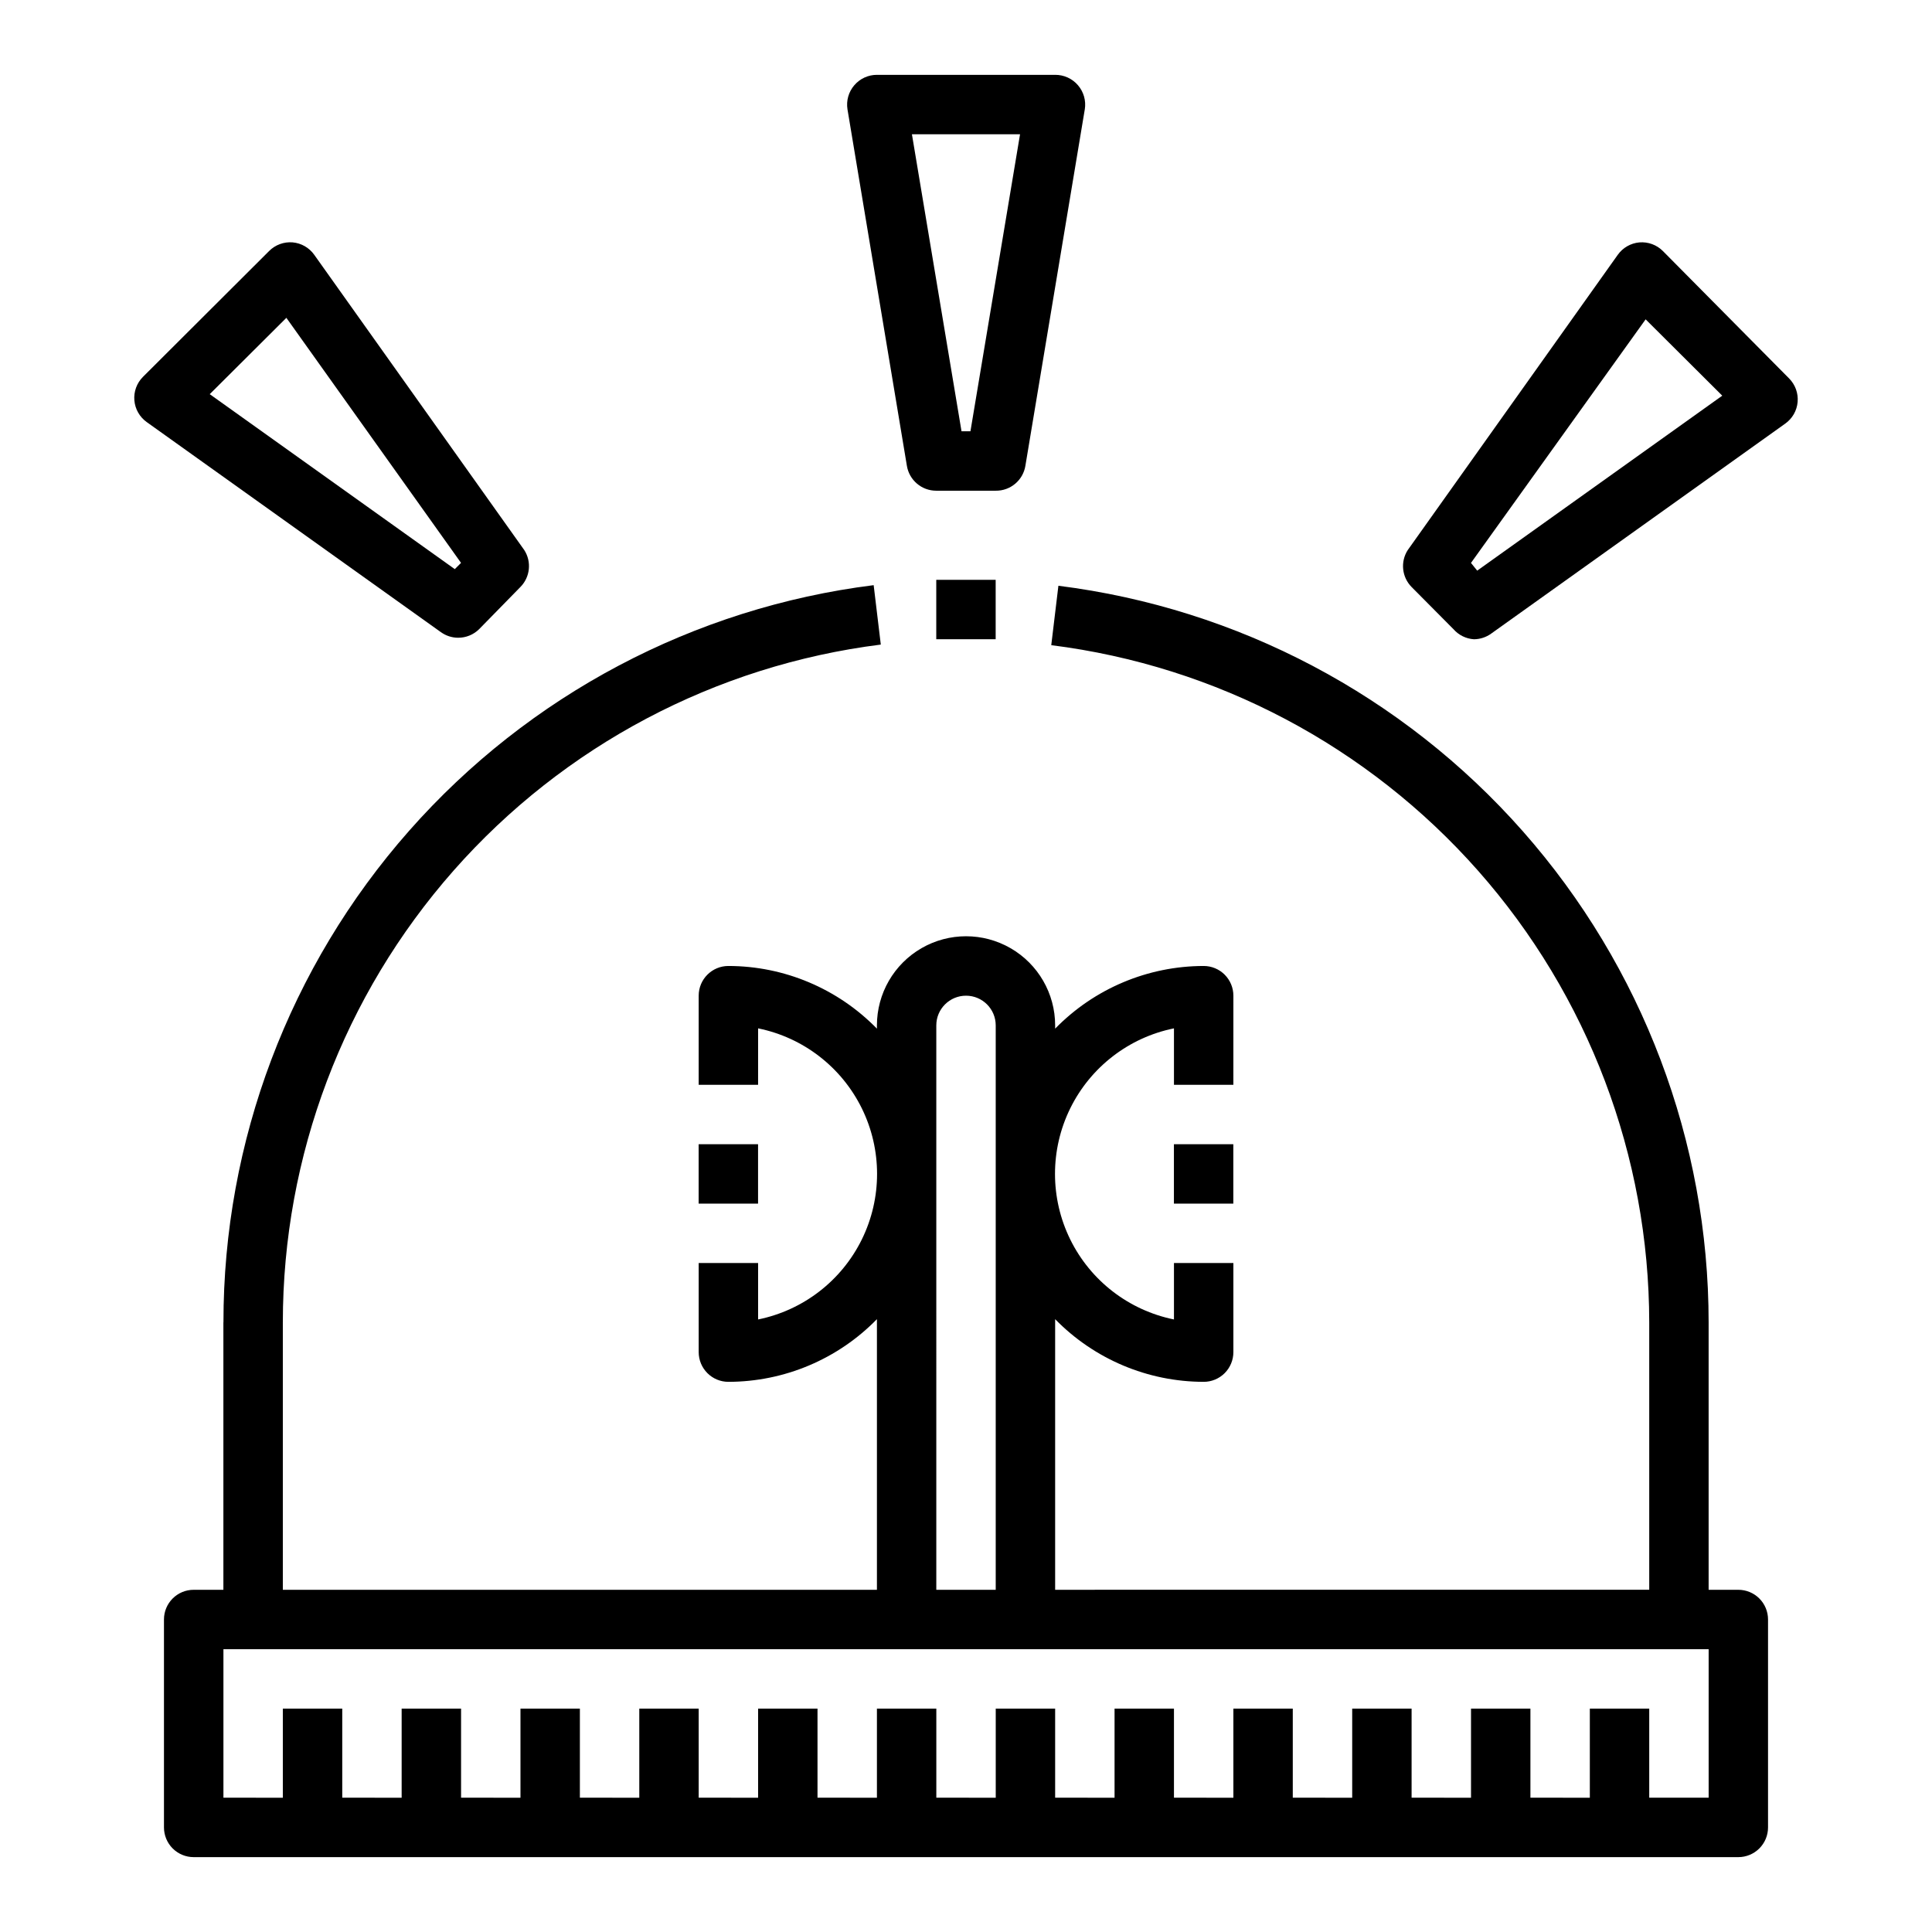
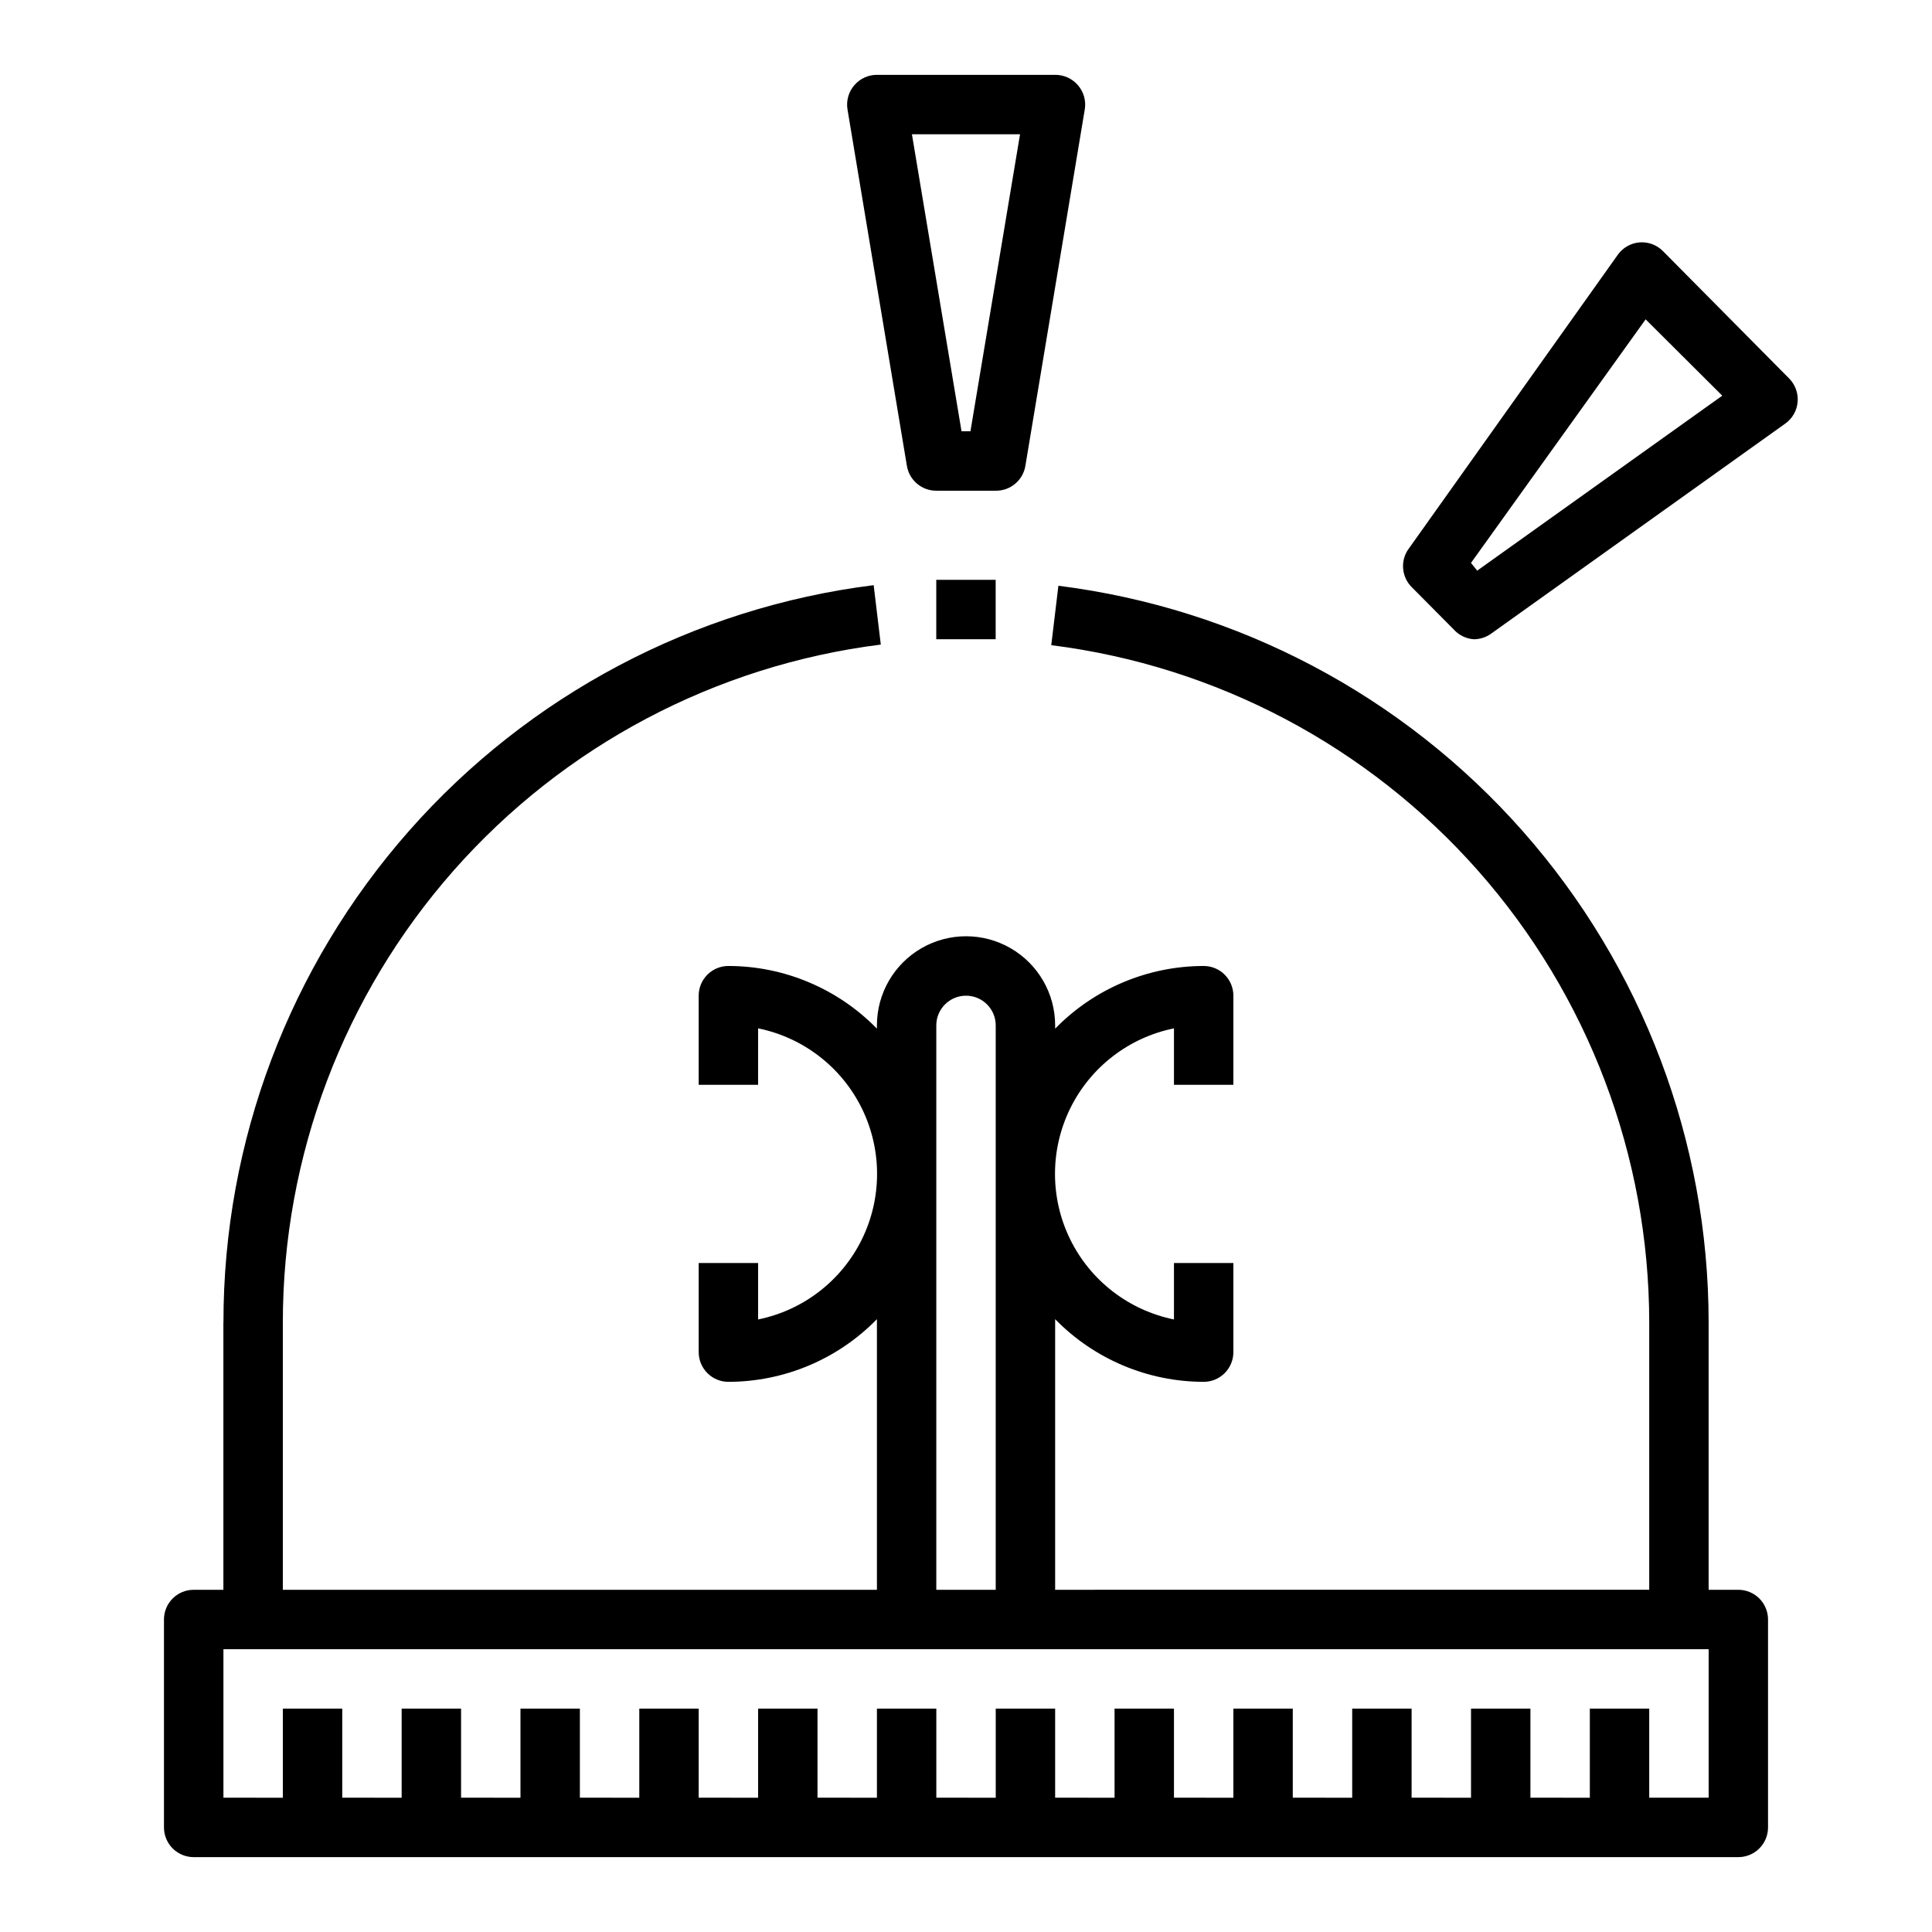
<svg xmlns="http://www.w3.org/2000/svg" fill="#000000" width="800px" height="800px" version="1.1" viewBox="144 144 512 512">
  <g>
    <path d="m203.2 494.46v70.848l-7.875 0.004c-4.348 0-7.871 3.523-7.871 7.871v55.105c0 2.086 0.832 4.09 2.305 5.566 1.477 1.473 3.481 2.305 5.566 2.305h409.35c2.086 0 4.09-0.832 5.566-2.305 1.477-1.477 2.305-3.481 2.305-5.566v-55.105c0-2.09-0.828-4.09-2.305-5.566-1.477-1.477-3.481-2.305-5.566-2.305h-7.871v-70.852c-0.012-47.945-17.527-94.238-49.258-130.19-31.727-35.945-75.488-59.07-123.06-65.035l-1.891 15.742c43.734 5.5 83.961 26.766 113.14 59.809 29.172 33.043 45.289 75.594 45.328 119.67v70.848l-157.44 0.004v-71.715c10.355 10.602 24.543 16.59 39.363 16.609 2.086 0 4.09-0.828 5.566-2.305 1.473-1.477 2.305-3.481 2.305-5.566v-23.617h-15.746v14.957c-11.953-2.43-22.109-10.262-27.492-21.211-5.379-10.949-5.379-23.773 0-34.723 5.383-10.949 15.539-18.785 27.492-21.211v14.957h15.742l0.004-23.617c0-2.09-0.832-4.09-2.305-5.566-1.477-1.477-3.481-2.305-5.566-2.305-14.82 0.016-29.008 6.004-39.363 16.609v-0.867c0-8.438-4.5-16.234-11.809-20.453-7.305-4.219-16.309-4.219-23.613 0-7.309 4.219-11.809 12.016-11.809 20.453v0.867c-10.352-10.605-24.539-16.594-39.359-16.609-4.348 0-7.875 3.523-7.875 7.871v23.617h15.742l0.004-14.957c11.957 2.426 22.109 10.262 27.492 21.211 5.379 10.949 5.379 23.773 0 34.723-5.383 10.949-15.535 18.781-27.492 21.211v-14.957h-15.746v23.617c0 2.086 0.832 4.09 2.309 5.566 1.477 1.477 3.477 2.305 5.566 2.305 14.82-0.02 29.008-6.008 39.359-16.609v71.715h-157.44v-70.852c0-44.105 16.102-86.691 45.277-119.77 29.18-33.078 69.426-54.363 113.19-59.867l-1.891-15.742v-0.004c-47.602 5.969-91.383 29.117-123.11 65.098-31.734 35.98-49.23 82.312-49.203 130.29zm188.93-78.719c0-4.348 3.527-7.871 7.875-7.871s7.871 3.523 7.871 7.871v149.57h-15.746zm204.68 165.31v39.359h-15.746v-23.613h-15.742v23.617l-15.746-0.004v-23.613h-15.742v23.617l-15.746-0.004v-23.613h-15.742v23.617l-15.746-0.004v-23.613h-15.742v23.617l-15.746-0.004v-23.613h-15.742v23.617l-15.746-0.004v-23.613h-15.742v23.617l-15.746-0.004v-23.613h-15.742v23.617l-15.746-0.004v-23.613h-15.742v23.617l-15.746-0.004v-23.613h-15.742v23.617l-15.742-0.004v-23.613h-15.746v23.617l-15.742-0.004v-23.613h-15.746v23.617l-15.742-0.004v-23.613h-15.746v23.617l-15.742-0.004v-39.359z" />
-     <path d="m455.1 447.23h15.742v15.742h-15.742z" />
-     <path d="m329.15 447.23h15.742v15.742h-15.742z" />
    <path d="m392.12 297.66h15.742v15.742h-15.742z" />
    <path d="m415.74 267.43 15.742-94.465h0.004c0.363-2.289-0.301-4.621-1.812-6.375-1.512-1.77-3.734-2.777-6.062-2.758h-47.23c-2.301 0-4.488 1.008-5.984 2.758-1.512 1.754-2.172 4.086-1.809 6.375l15.742 94.465c0.621 3.82 3.926 6.625 7.793 6.613h15.746c3.898 0.051 7.246-2.762 7.871-6.613zm-16.926-9.133-13.145-78.719h28.652l-13.145 78.719z" />
    <path d="m534.61 313.41c1.641-0.012 3.238-0.535 4.566-1.496l77.934-55.656c1.887-1.34 3.086-3.441 3.281-5.746 0.199-2.301-0.629-4.578-2.258-6.219l-33.457-33.77c-1.637-1.641-3.91-2.473-6.219-2.285-2.309 0.203-4.41 1.414-5.746 3.309l-55.656 78.246c-1.977 3.094-1.551 7.144 1.023 9.762l11.098 11.18h0.004c1.379 1.578 3.336 2.543 5.43 2.676zm45.5-84.781 20.309 20.23-64.945 46.367-1.648-2.047z" />
-     <path d="m227.29 211.54c-1.336-1.895-3.438-3.106-5.746-3.309-2.309-0.188-4.582 0.645-6.219 2.285l-33.457 33.375c-1.629 1.641-2.457 3.918-2.258 6.223 0.195 2.305 1.398 4.406 3.281 5.746l77.934 55.656v-0.004c1.328 0.965 2.926 1.488 4.566 1.496 2.094 0.012 4.106-0.809 5.59-2.281l10.941-11.18c2.578-2.617 3-6.668 1.023-9.762zm37.234 83.285-64.941-46.367 20.309-20.23 46.289 64.945z" />
  </g>
</svg>